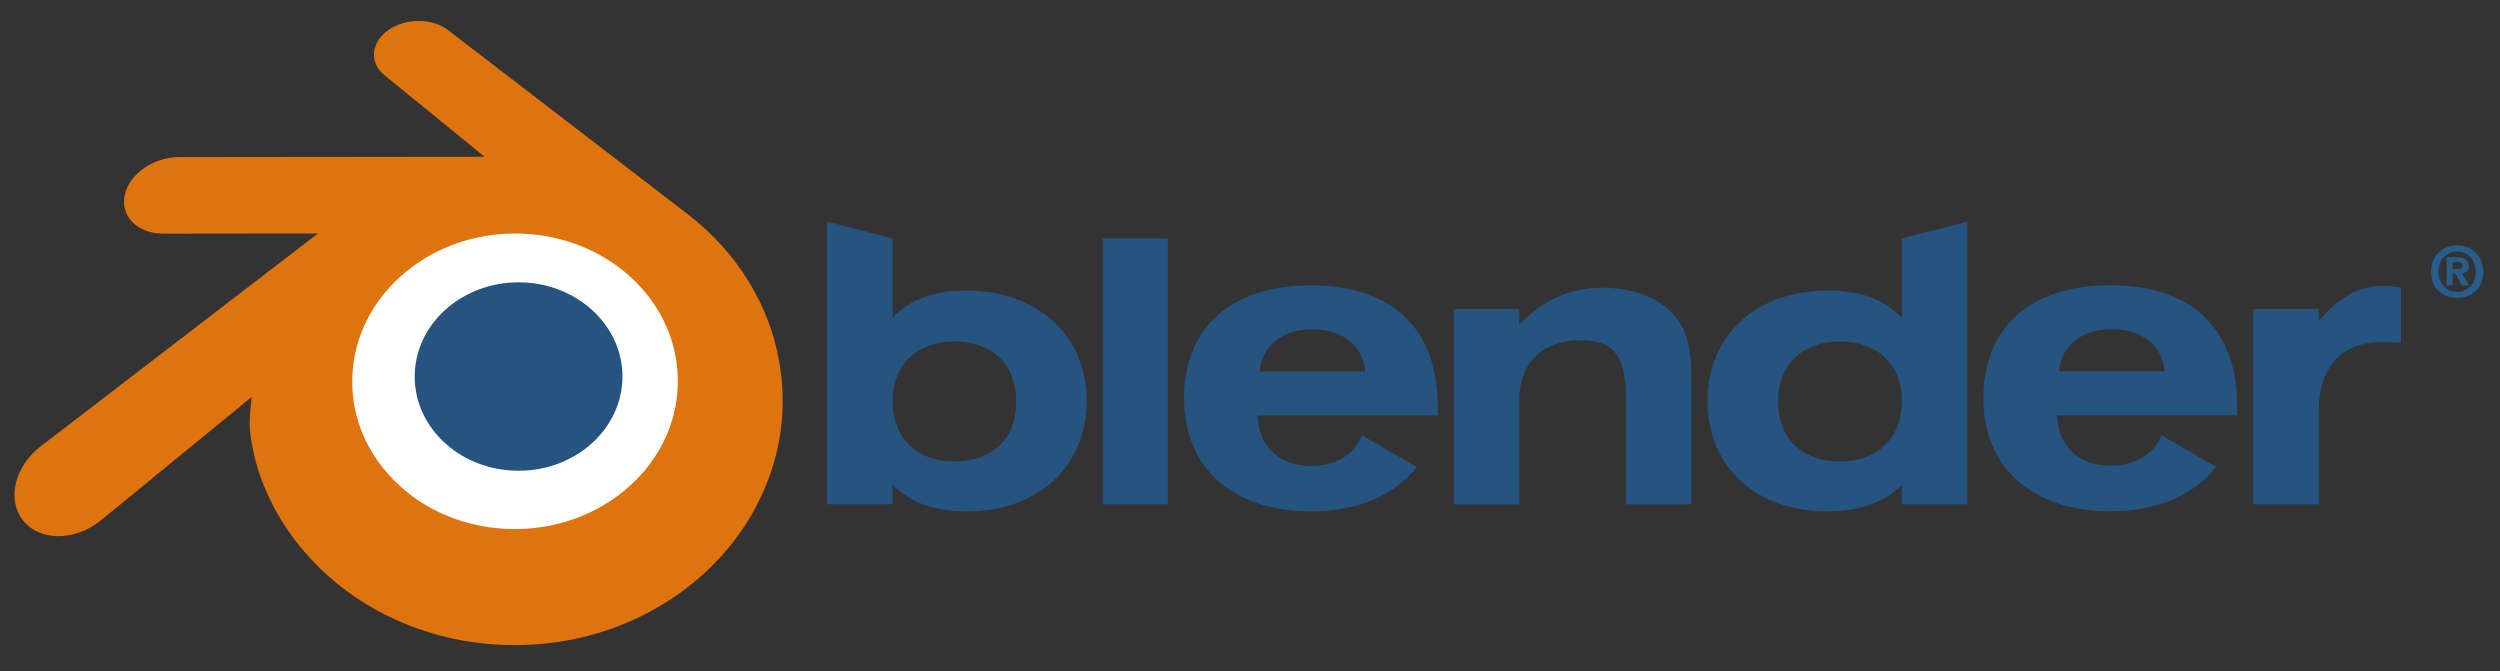
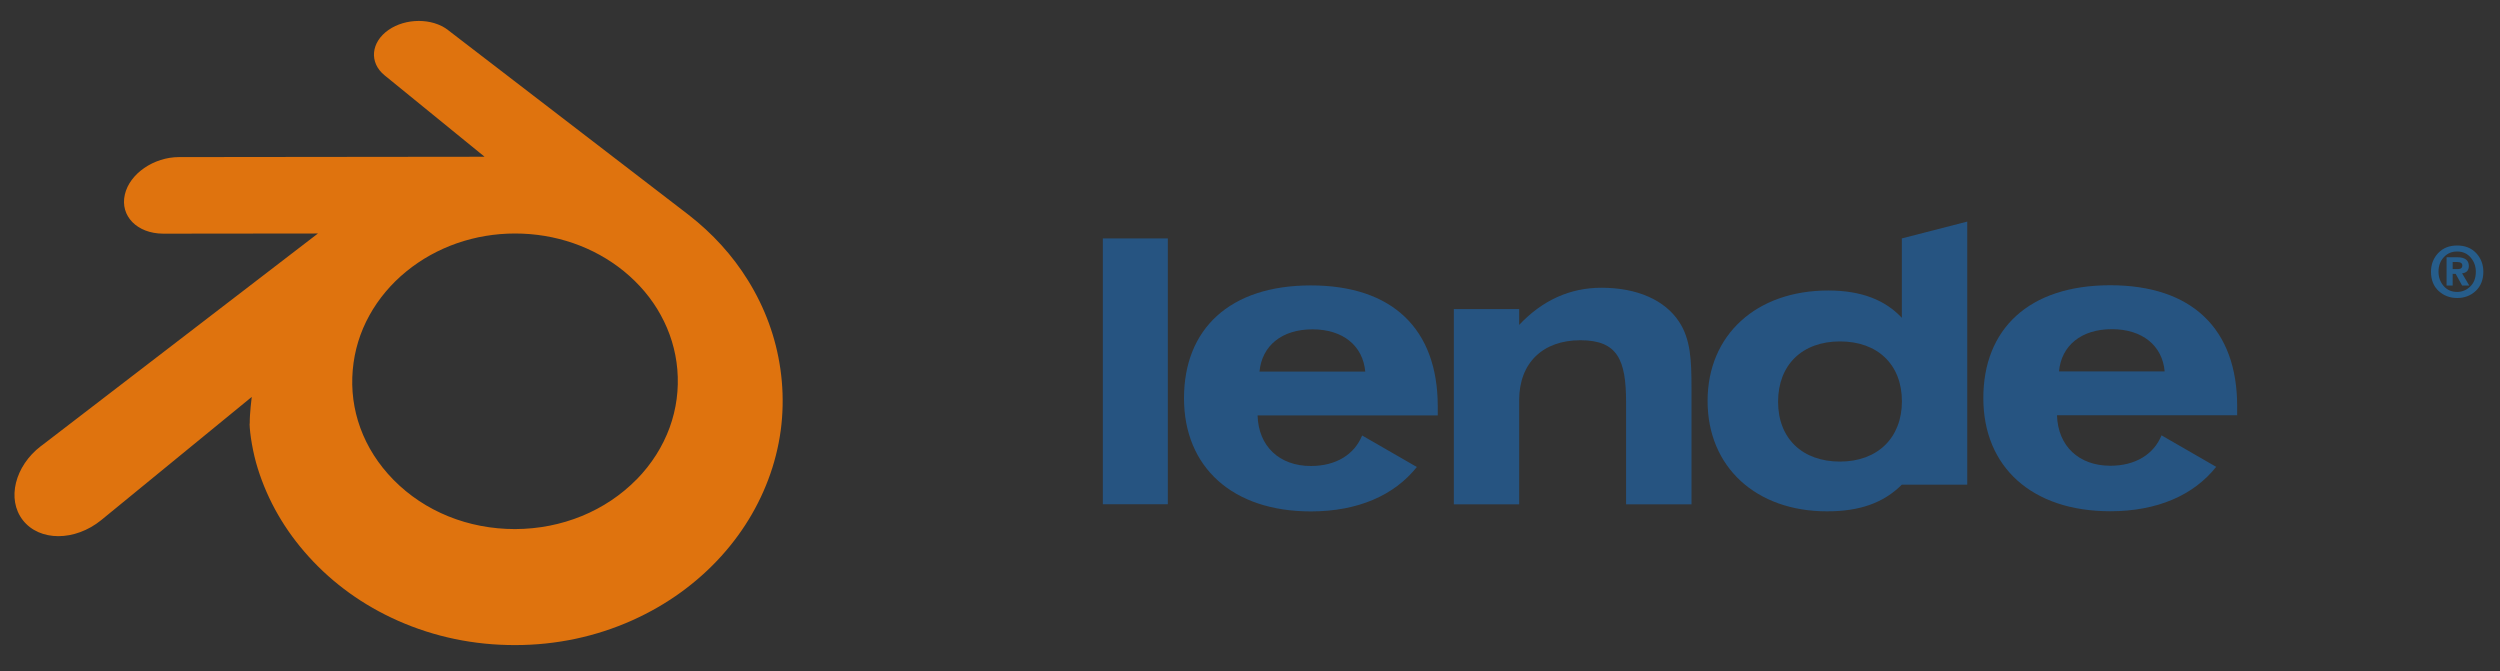
<svg xmlns="http://www.w3.org/2000/svg" id="_レイヤー_1" viewBox="0 0 300 80.57">
  <rect x="0" y="0" width="300" height="80.57" fill="#333333" stroke="none" />
  <defs>
    <style>.cls-1{fill:#fff;}.cls-2{fill:#265d8b;}.cls-3{fill:#df730e;}.cls-4{fill:#265481;}.cls-5{fill:none;}</style>
  </defs>
  <g id="blender_logo_no_socket">
-     <rect class="cls-5" width="300" height="80.57" />
    <g>
-       <path class="cls-1" d="m37.96,44.08c.34-5.99,3.27-11.27,7.7-15.02,4.34-3.68,10.19-5.92,16.56-5.92s12.21,2.25,16.56,5.92c4.42,3.74,7.36,9.02,7.7,15.01.34,6.16-2.14,11.88-6.48,16.12-4.43,4.31-10.72,7.02-17.78,7.02s-13.36-2.71-17.79-7.02c-4.34-4.24-6.81-9.96-6.47-16.11h0Z" />
-       <path class="cls-4" d="m49.78,44.62c.17-3.07,1.68-5.78,3.95-7.7,2.23-1.89,5.23-3.04,8.5-3.04s6.27,1.15,8.5,3.04c2.27,1.92,3.78,4.63,3.95,7.7.17,3.16-1.1,6.09-3.33,8.27-2.27,2.21-5.5,3.6-9.12,3.6s-6.86-1.39-9.13-3.6c-2.23-2.18-3.5-5.11-3.32-8.27Z" />
      <path class="cls-3" d="m29.95,50.84c.02,1.2.4,3.54.98,5.37,1.21,3.87,3.26,7.44,6.12,10.59,2.93,3.24,6.54,5.84,10.71,7.69,4.38,1.94,9.13,2.93,14.06,2.92,4.92,0,9.67-1.01,14.05-2.97,4.17-1.87,7.77-4.48,10.7-7.72,2.85-3.16,4.9-6.75,6.12-10.61.61-1.95,1-3.94,1.15-5.92.15-1.96.09-3.92-.19-5.88-.54-3.82-1.87-7.41-3.9-10.68-1.86-3-4.26-5.63-7.12-7.85h0L53.83,3.66s-.05-.04-.07-.06c-1.89-1.45-5.07-1.45-7.15,0-2.1,1.47-2.34,3.9-.47,5.43h0l12.01,9.78-36.61.04h-.05c-3.03,0-5.94,1.99-6.51,4.5-.59,2.56,1.46,4.68,4.61,4.69h0l18.56-.02L5.04,53.44s-.09.06-.13.09c-3.12,2.39-4.13,6.37-2.17,8.89,2,2.56,6.24,2.56,9.4,0l18.07-14.79s-.26,2-.24,3.2h-.02Zm46.44,6.69c-3.72,3.79-8.94,5.94-14.58,5.96-5.65,0-10.86-2.12-14.59-5.91-1.82-1.85-3.16-3.97-3.98-6.23-.81-2.22-1.12-4.58-.91-6.96.2-2.33.89-4.55,2-6.55,1.09-1.97,2.58-3.76,4.43-5.27,3.62-2.95,8.23-4.55,13.05-4.55s9.43,1.58,13.05,4.52c1.84,1.5,3.34,3.28,4.42,5.25,1.11,2.01,1.8,4.22,2,6.55.2,2.38-.11,4.73-.92,6.96-.83,2.27-2.16,4.39-3.98,6.25v-.02Z" />
      <path class="cls-4" d="m247.08,44.57c.28-3.1,2.68-5.07,6.34-5.07s6.07,1.97,6.34,5.07h-12.68Zm12.31,7.66c-.94,2.3-3.15,3.66-6.15,3.66-3.76,0-6.29-2.35-6.4-6.06h21.62v-1.09c0-9.29-5.45-14.51-15.23-14.51s-15.23,5.27-15.23,13.54,5.83,13.58,15.23,13.58c5.64,0,10.02-1.93,12.71-5.33l-6.56-3.78h0Z" />
      <path class="cls-4" d="m151.14,44.59c.29-3.1,2.68-5.07,6.35-5.07s6.06,1.97,6.34,5.07h-12.69Zm12.32,7.66c-.94,2.31-3.15,3.67-6.16,3.67-3.75,0-6.29-2.35-6.39-6.07h21.62v-1.08c0-9.3-5.45-14.52-15.23-14.52s-15.22,5.27-15.22,13.54,5.82,13.58,15.22,13.58c5.64,0,10.02-1.93,12.72-5.33l-6.56-3.78h0Z" />
      <rect class="cls-4" x="132.34" y="28.61" width="7.8" height="31.9" />
      <path class="cls-4" d="m174.46,37.09h7.84v1.9c2.78-2.96,6.11-4.46,9.87-4.46,4.33,0,7.61,1.5,9.3,4.05,1.41,2.11,1.51,4.65,1.51,7.99v13.95h-7.85v-12.26c0-5.09-1.02-7.43-5.49-7.43s-7.34,2.69-7.34,7.2v12.49h-7.84v-23.42h0Z" />
-       <path class="cls-4" d="m228.23,48.16c0,4.37-2.92,7.23-7.43,7.23s-7.43-2.77-7.43-7.18,2.88-7.24,7.43-7.24,7.43,2.81,7.43,7.19Zm0-10.01c-1.98-2.13-4.85-3.29-8.84-3.29-8.6,0-14.48,5.3-14.48,13.25s5.83,13.25,14.33,13.25c3.9,0,6.76-.99,8.98-3.2v2.35h7.85V26.59l-7.85,2.02v9.54h0Z" />
-       <path class="cls-4" d="m114.52,40.97c4.56,0,7.43,2.76,7.43,7.24s-2.91,7.18-7.43,7.18-7.42-2.86-7.42-7.23,2.91-7.19,7.42-7.19Zm-7.42-12.36l-7.85-2.02v33.92h7.85v-2.35c2.21,2.21,5.08,3.2,8.98,3.2,8.51,0,14.33-5.45,14.33-13.25s-5.88-13.25-14.47-13.25c-4,0-6.86,1.17-8.83,3.29v-9.54h-.01Z" />
-       <path class="cls-4" d="m270.4,60.51v-23.42h7.85v1.45c2.35-2.83,4.84-4.24,7.66-4.24.56,0,1.27.09,2.21.18v6.68c-.76-.1-1.6-.1-2.49-.1-4.56,0-7.38,3.01-7.38,8.12v11.33h-7.85Z" />
+       <path class="cls-4" d="m228.23,48.16c0,4.37-2.92,7.23-7.43,7.23s-7.43-2.77-7.43-7.18,2.88-7.24,7.43-7.24,7.43,2.81,7.43,7.19Zm0-10.01c-1.98-2.13-4.85-3.29-8.84-3.29-8.6,0-14.48,5.3-14.48,13.25s5.83,13.25,14.33,13.25c3.9,0,6.76-.99,8.98-3.2h7.85V26.59l-7.85,2.02v9.54h0Z" />
      <path class="cls-2" d="m294.86,35.76c-.87,0-1.61-.28-2.22-.84s-.92-1.33-.92-2.31c0-.89.29-1.63.86-2.24.58-.61,1.33-.91,2.28-.91s1.72.31,2.29.92c.57.62.85,1.36.85,2.23,0,.95-.3,1.72-.9,2.29-.6.57-1.35.86-2.24.86h0Zm-2.24-3.15c0,.65.2,1.22.61,1.7.41.48.95.72,1.63.72.59,0,1.11-.21,1.56-.64s.68-1.02.68-1.78c0-.66-.21-1.23-.62-1.71-.41-.48-.95-.72-1.62-.72s-1.18.23-1.6.68-.64,1.03-.64,1.74h0Zm.97,1.65v-3.39h1.27c.93,0,1.4.35,1.4,1.04,0,.53-.27.83-.81.89l.86,1.46h-.86l-.77-1.4h-.36v1.4h-.73Zm.73-2.82v.85h.64c.35,0,.52-.15.52-.44,0-.27-.22-.41-.66-.41h-.51.01Z" />
    </g>
  </g>
</svg>